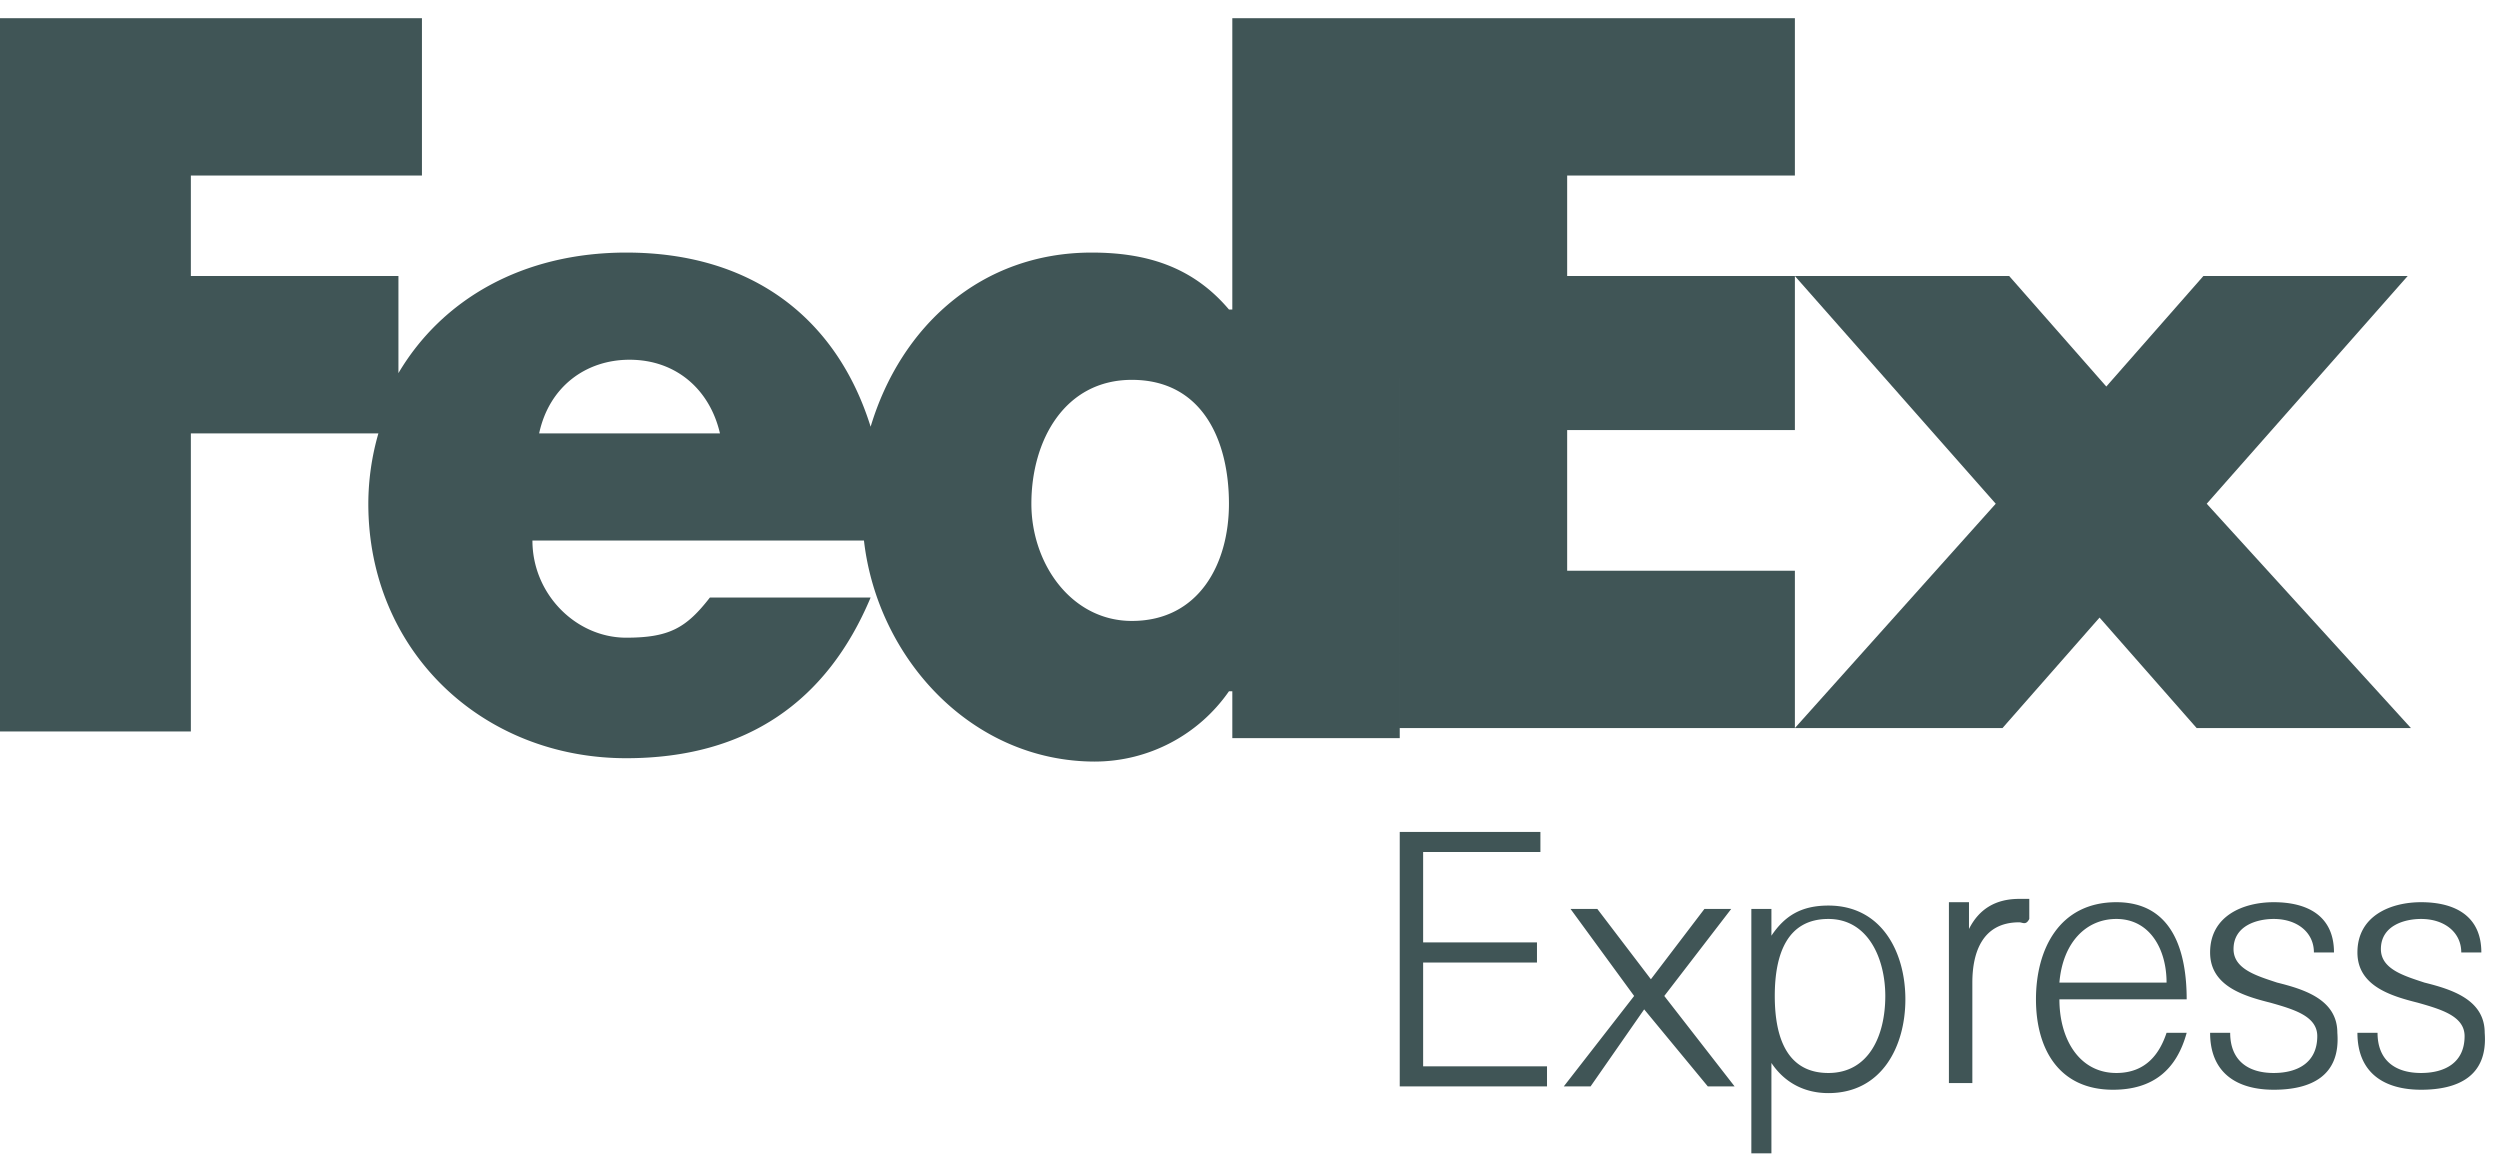
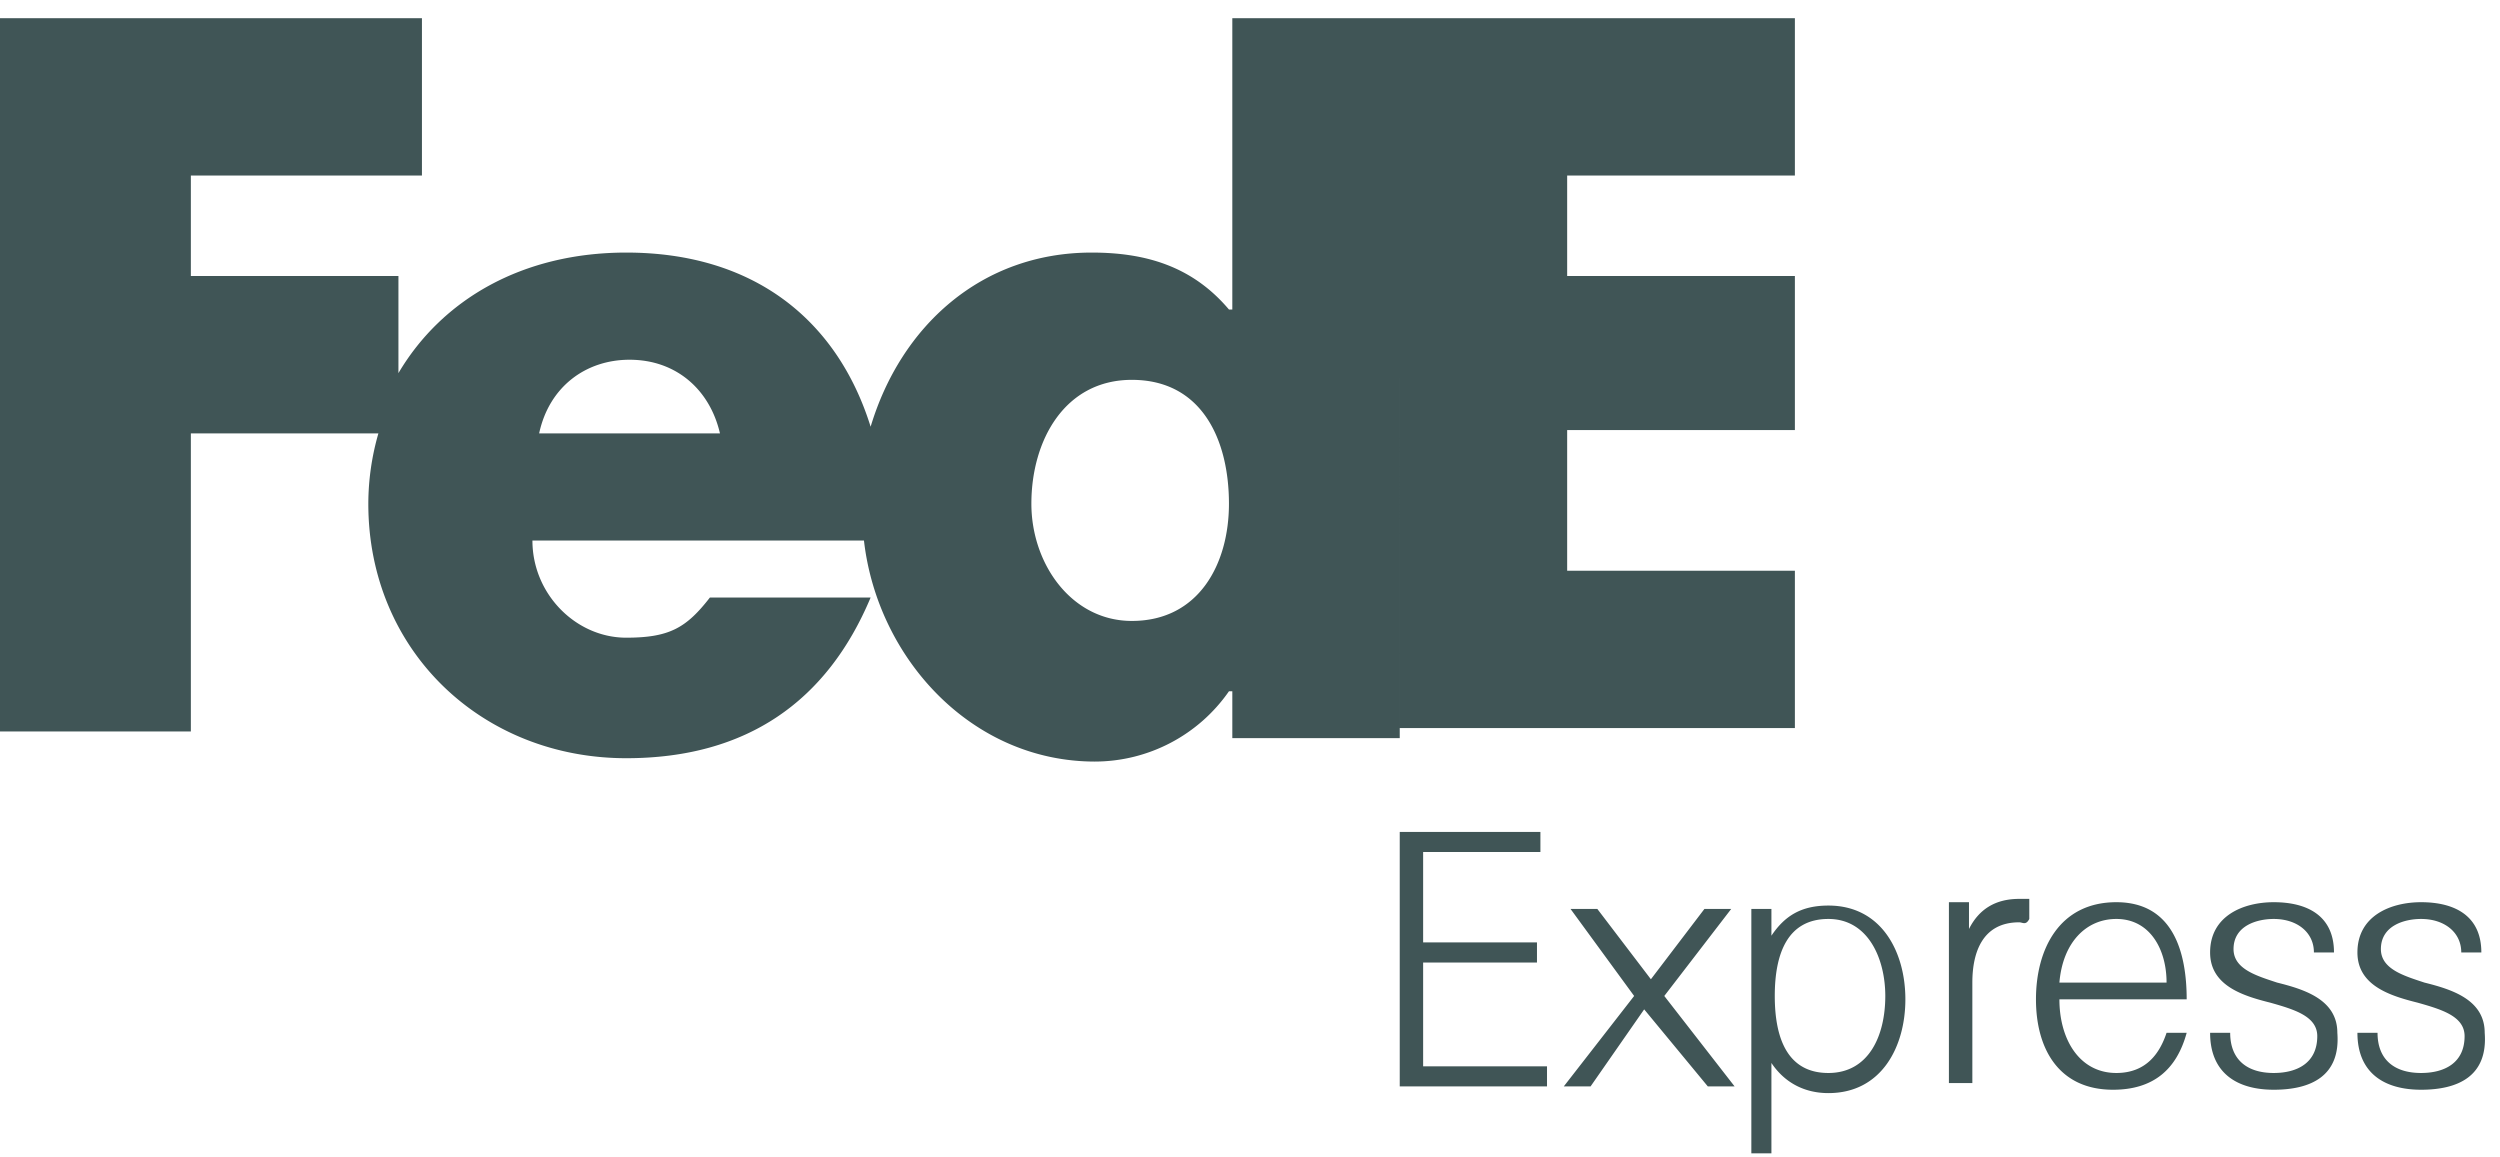
<svg xmlns="http://www.w3.org/2000/svg" width="67" height="31" viewBox="0 0 67 31">
  <g fill="#405556" fill-rule="nonzero">
-     <path d="M53.846 7.397l2.603 2.962 2.602-2.962h5.475L59.14 13.5l5.474 6.013h-5.743l-2.603-2.962-2.602 2.962h-5.564l5.384-6.013-5.384-6.103z" />
    <path d="M48.103 7.397v4.129H42v3.769h6.103v4.218h-10.59V.487h10.59v4.218H42v2.692zM33.026.487v7.808h-.09c-.987-1.167-2.244-1.526-3.68-1.526-2.961 0-5.115 1.975-5.923 4.667-.897-2.872-3.14-4.667-6.55-4.667C14 6.77 11.845 8.026 10.678 10V7.397H5.115V4.705h6.193V.487H0v19.116h5.115v-7.988h5.026a6.832 6.832 0 0 0-.27 1.885c0 3.949 3.052 6.82 6.911 6.82 3.23 0 5.385-1.525 6.551-4.307h-4.307c-.629.808-1.077 1.077-2.244 1.077-1.346 0-2.513-1.167-2.513-2.603h8.885c.359 3.141 2.872 5.923 6.192 5.923a4.384 4.384 0 0 0 3.59-1.884h.09v1.256h4.487V.487h-4.487zM14.449 11.615c.269-1.256 1.256-1.974 2.423-1.974 1.256 0 2.154.808 2.423 1.974h-4.846zm15.884 5.026c-1.615 0-2.692-1.526-2.692-3.141 0-1.705.897-3.32 2.692-3.32 1.885 0 2.603 1.615 2.603 3.32 0 1.615-.808 3.141-2.603 3.141zM37.513 29.115v-6.82h3.77v.538H38.14v2.423h3.051v.539h-3.051v2.782h3.32v.538zM41.91 29.115l1.885-2.423-1.705-2.333h.718l1.436 1.885 1.435-1.885h.718l-1.794 2.333 1.884 2.423h-.718l-1.705-2.064-1.436 2.064h-.718zM47.474 30.91h-.538v-5.115-1.436h.538v.718c.36-.539.808-.808 1.526-.808 1.436 0 2.064 1.257 2.064 2.513s-.628 2.513-2.064 2.513c-.628 0-1.167-.27-1.526-.808v2.423zm3.052-4.218c0-.987-.45-2.064-1.526-2.064-1.077 0-1.436.898-1.436 2.064 0 1.167.36 2.064 1.436 2.064 1.077 0 1.526-.987 1.526-2.064zM54.115 24.718c-.987 0-1.256.808-1.256 1.615v2.693h-.628v-3.41-1.437h.538v.718c.27-.538.718-.807 1.346-.807h.27v.538c-.09.18-.18.09-.27.09zM55.192 26.782c0 1.077.539 1.974 1.526 1.974.808 0 1.167-.538 1.346-1.077h.539c-.27.988-.898 1.526-1.975 1.526-1.436 0-2.064-1.077-2.064-2.423s.628-2.603 2.154-2.603c1.526 0 1.885 1.347 1.885 2.603h-3.41zm0-.449h2.872c0-.897-.449-1.705-1.346-1.705-.808 0-1.436.628-1.526 1.705zM60.936 29.205c-.987 0-1.705-.449-1.705-1.526h.538c0 .718.449 1.077 1.167 1.077.628 0 1.167-.269 1.167-.987 0-.538-.629-.718-1.257-.897-.718-.18-1.615-.449-1.615-1.346 0-.988.897-1.347 1.705-1.347.897 0 1.615.36 1.615 1.347h-.538c0-.539-.449-.898-1.077-.898-.449 0-1.077.18-1.077.808 0 .538.628.718 1.167.897.718.18 1.615.45 1.615 1.346.09 1.167-.718 1.526-1.705 1.526zM64.885 29.205c-.988 0-1.706-.449-1.706-1.526h.539c0 .718.449 1.077 1.167 1.077.628 0 1.166-.269 1.166-.987 0-.538-.628-.718-1.256-.897-.718-.18-1.616-.449-1.616-1.346 0-.988.898-1.347 1.706-1.347.897 0 1.615.36 1.615 1.347h-.538c0-.539-.45-.898-1.077-.898-.45 0-1.077.18-1.077.808 0 .538.628.718 1.166.897.718.18 1.616.45 1.616 1.346.09 1.167-.718 1.526-1.705 1.526z" />
  </g>
</svg>